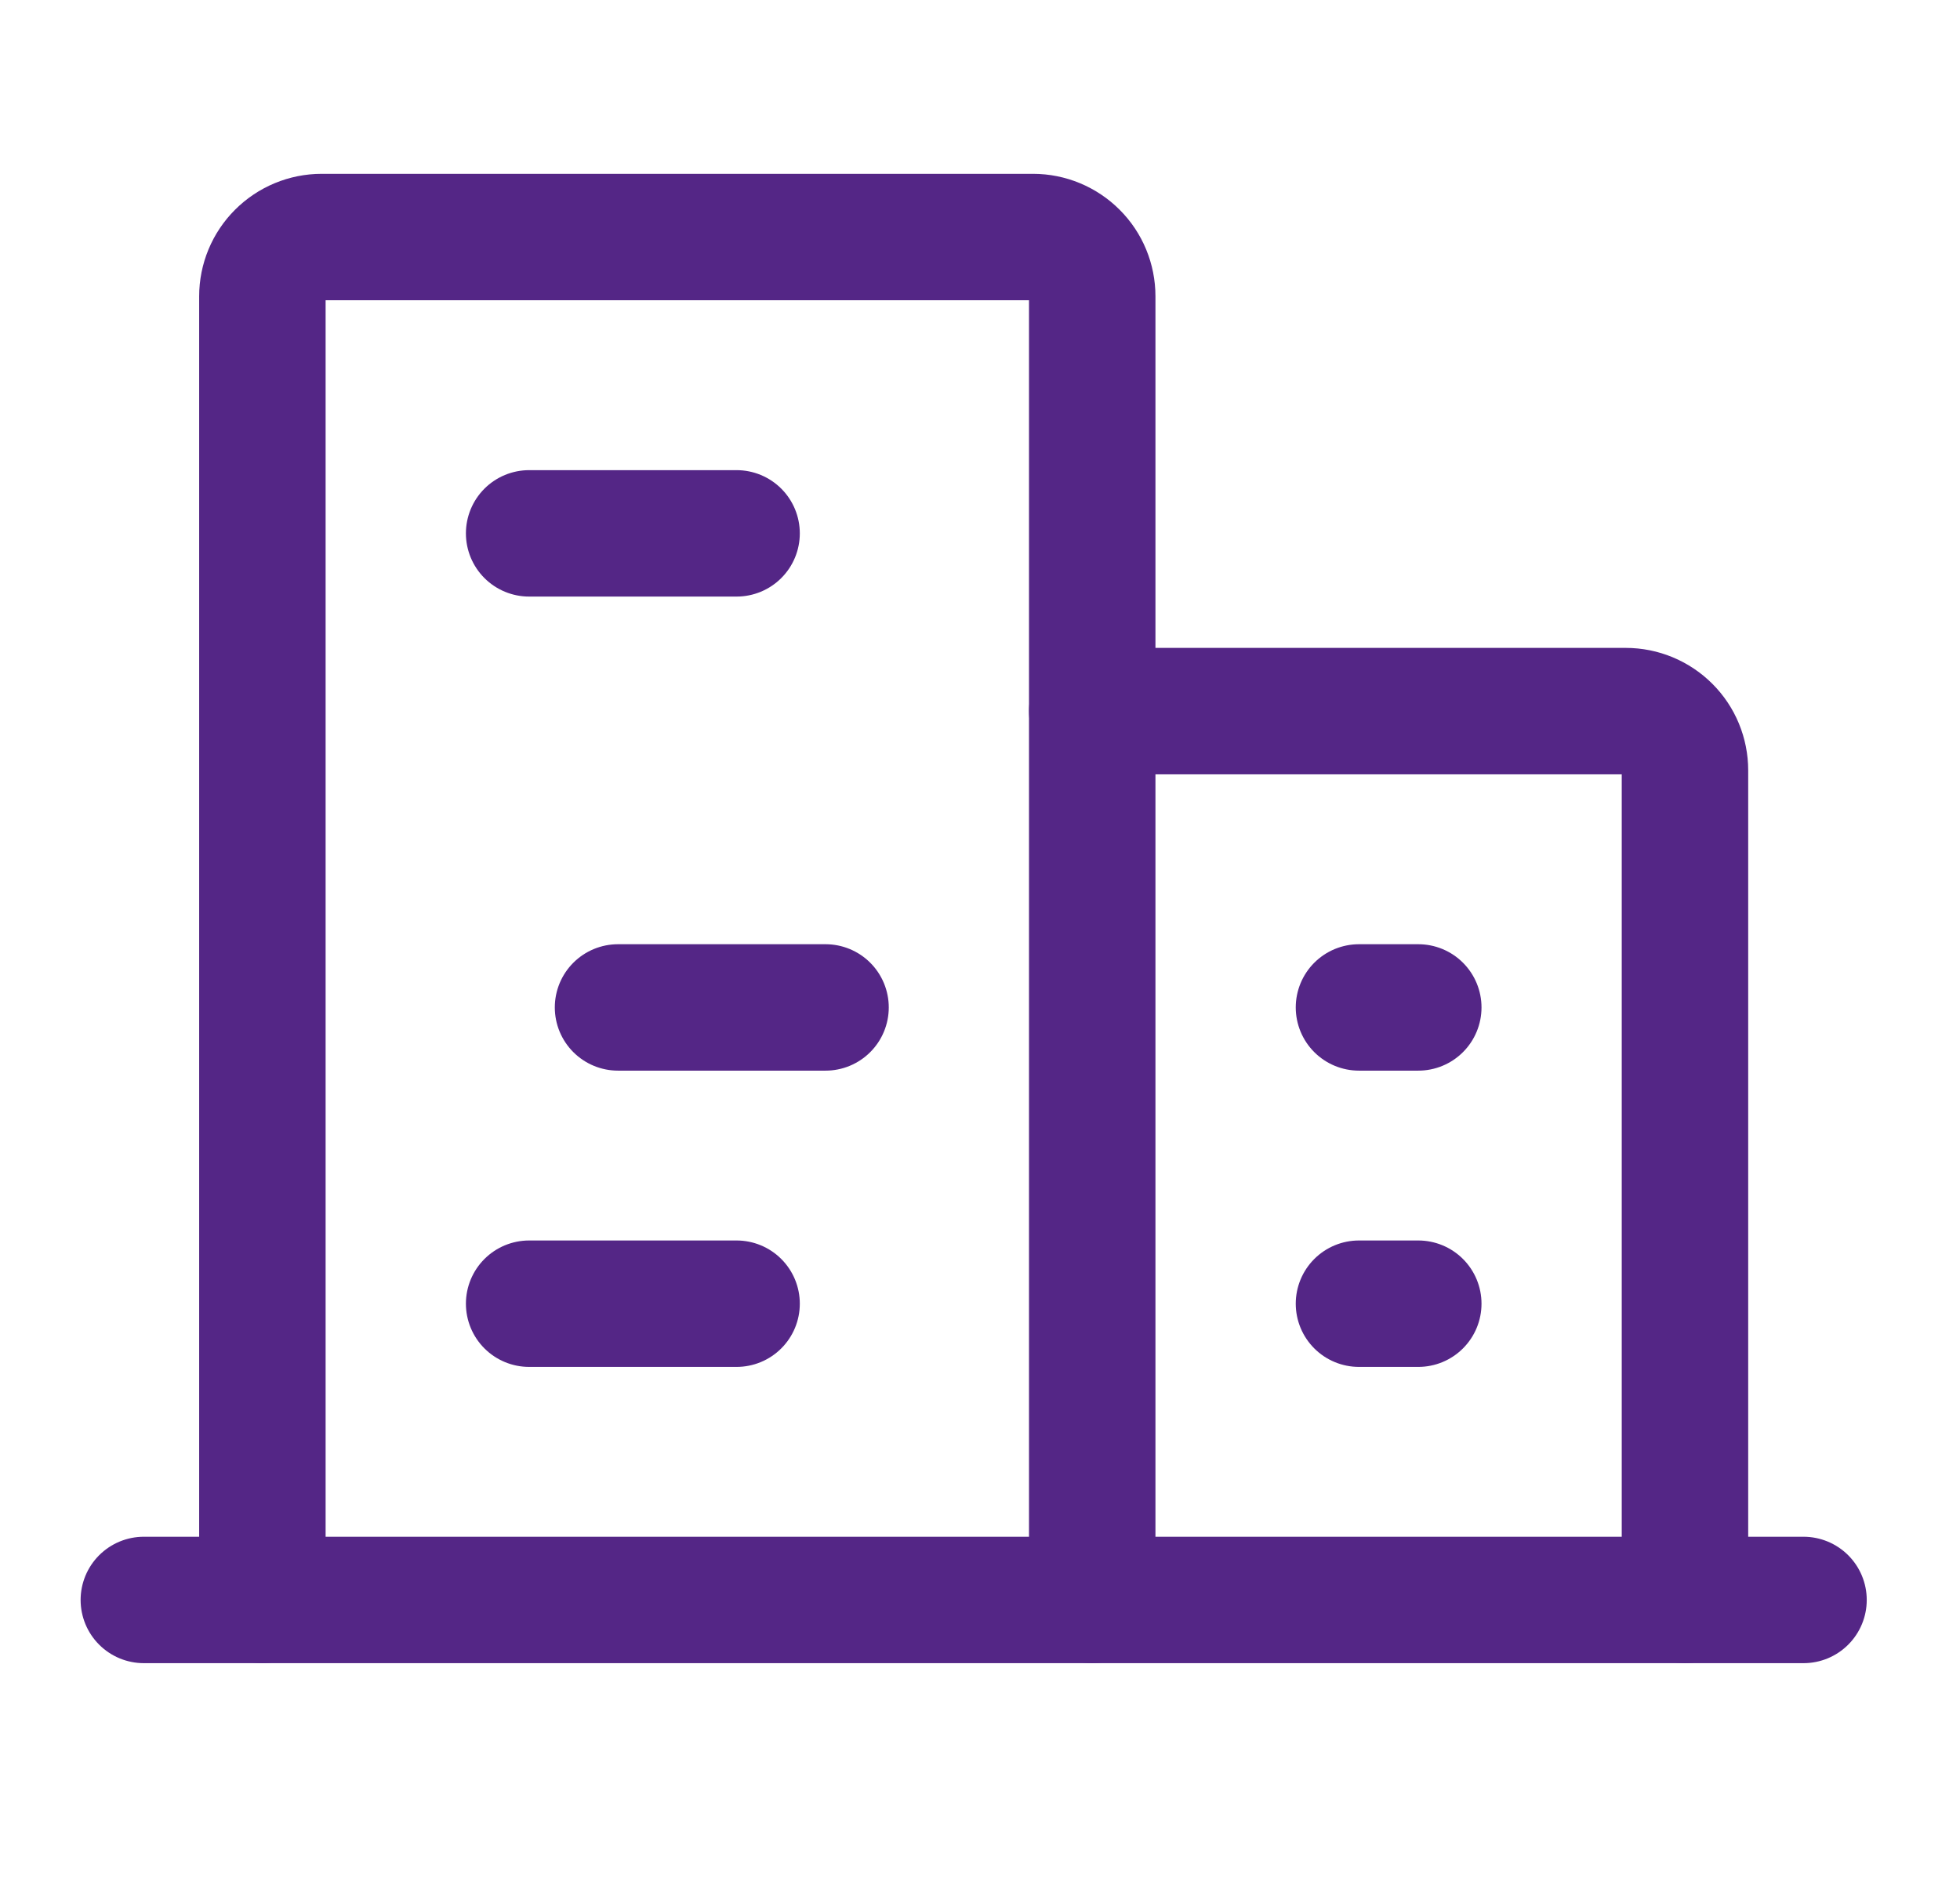
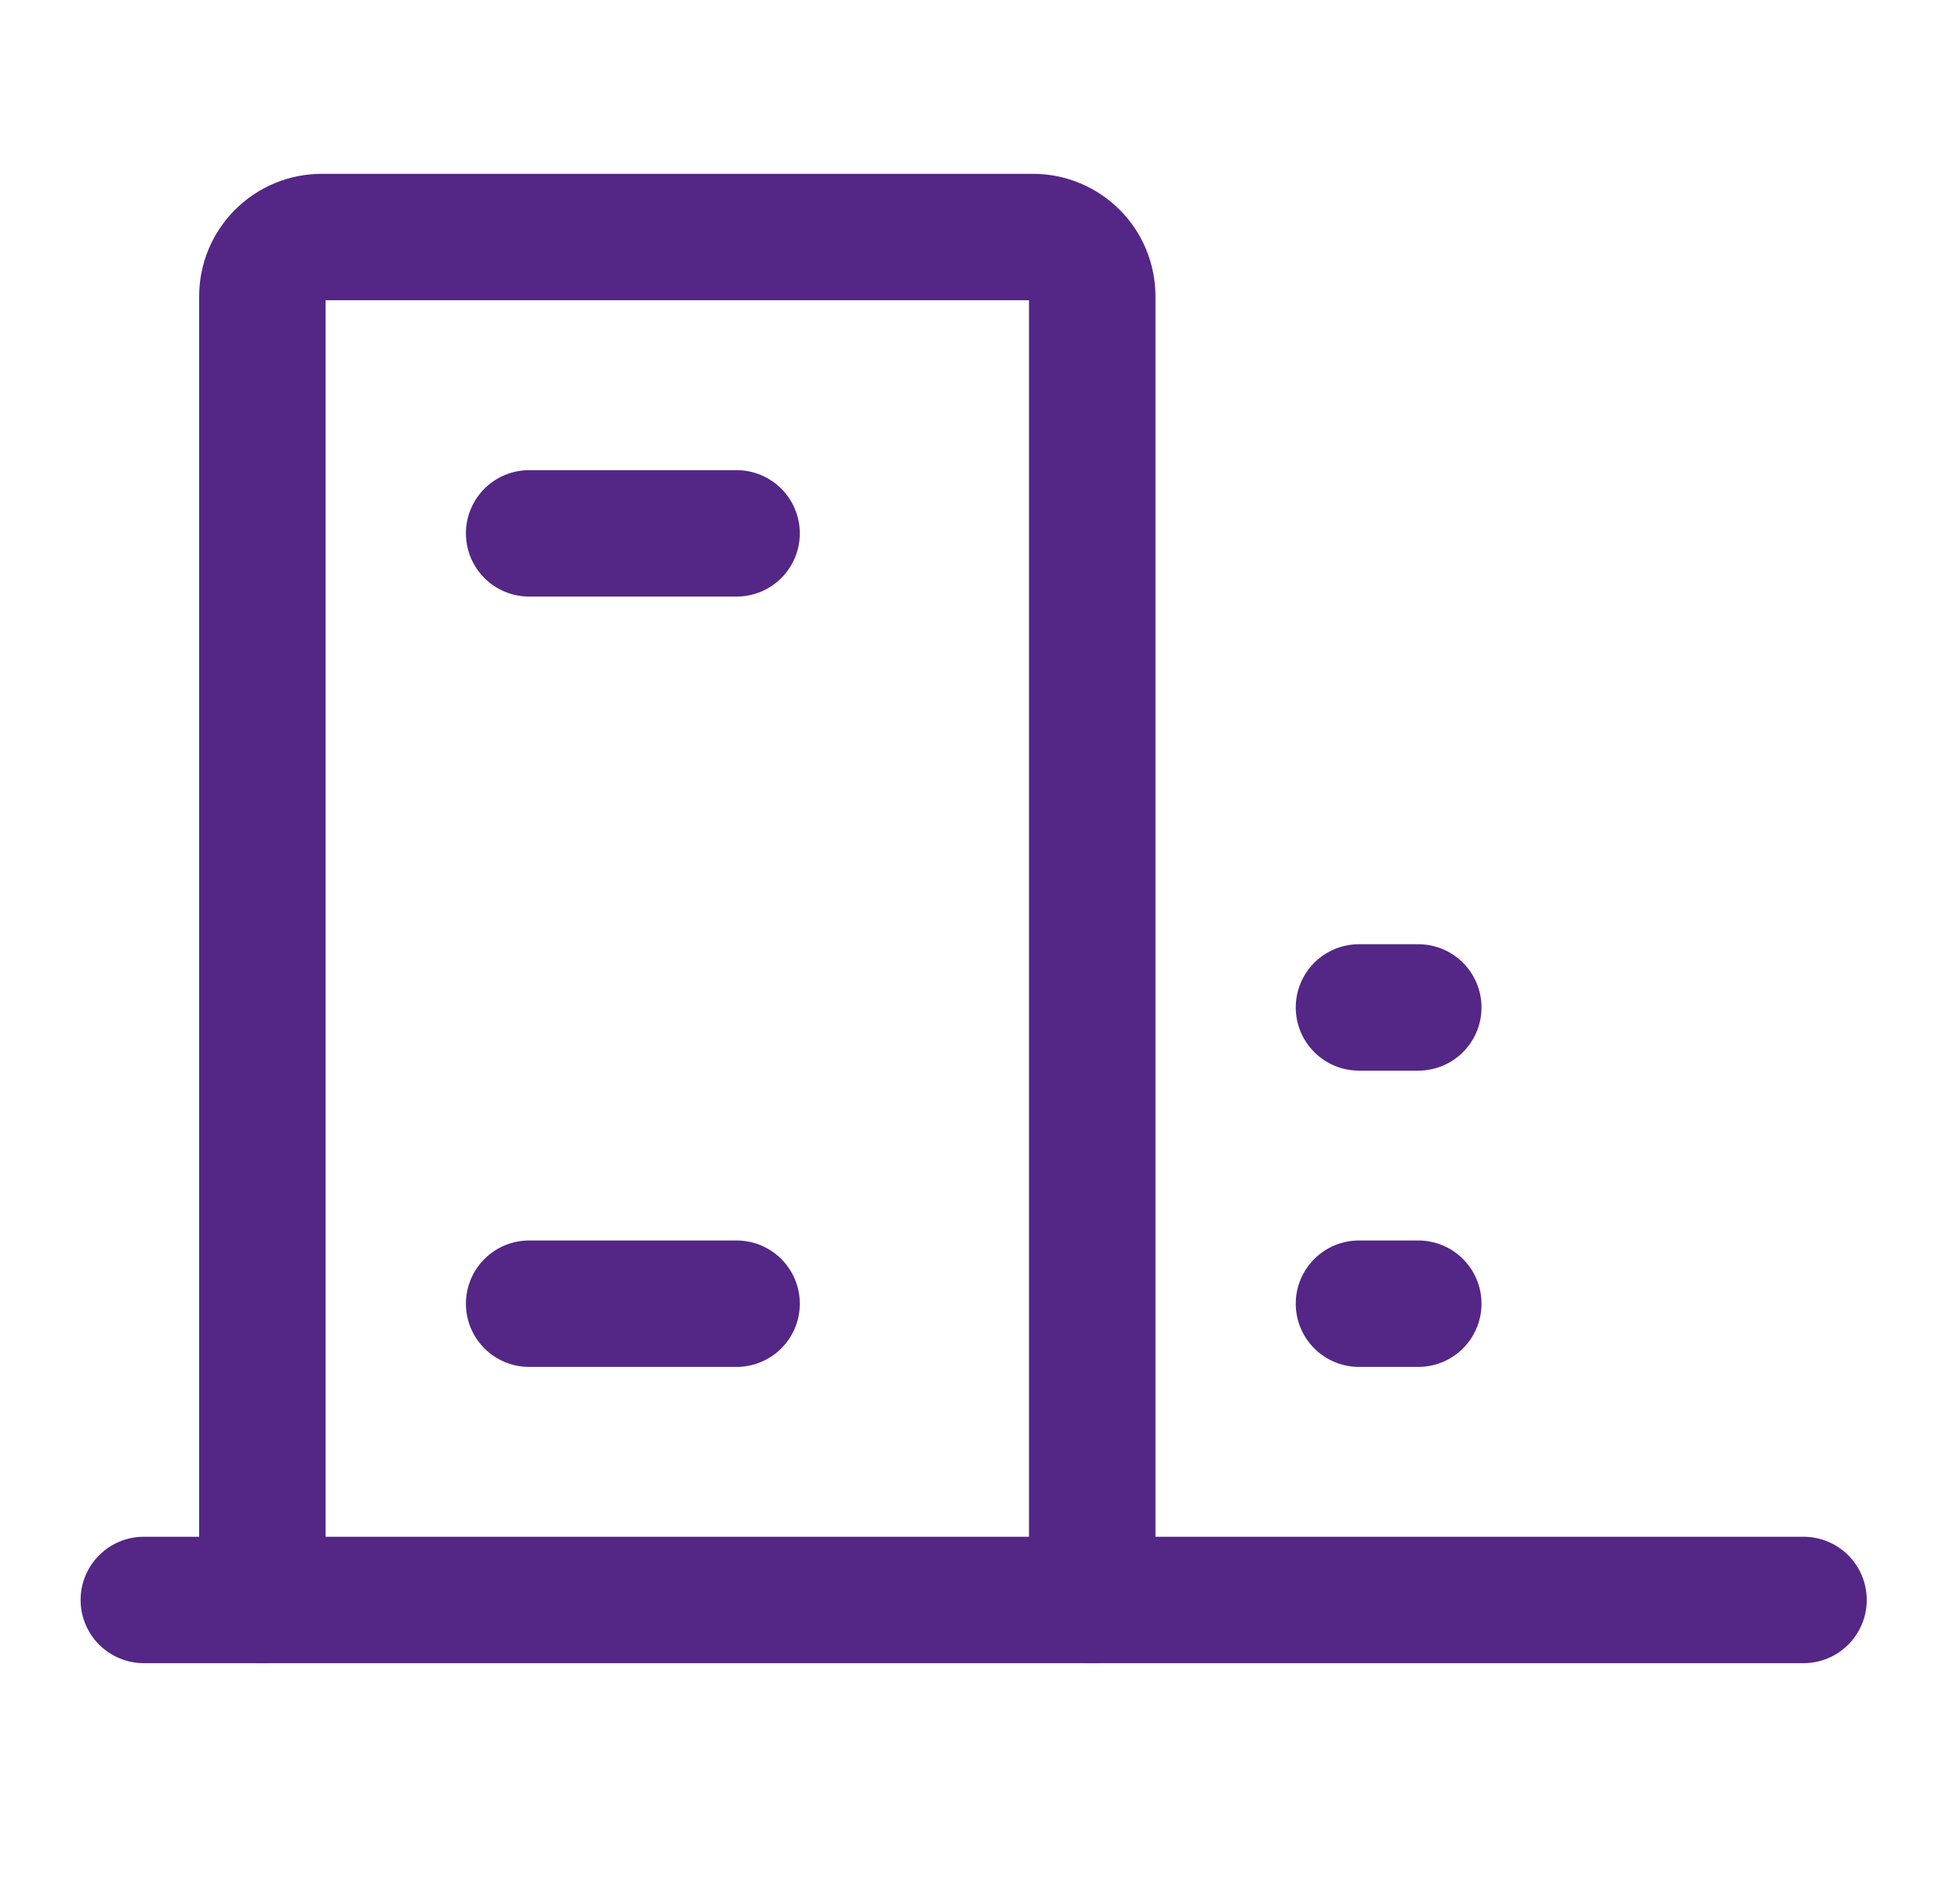
<svg xmlns="http://www.w3.org/2000/svg" width="31" height="30" viewBox="0 0 31 30" fill="none">
  <path d="M2.275 25.312H28.525" stroke="#542686" stroke-width="2" stroke-linecap="round" stroke-linejoin="round" />
  <path d="M17.275 25.312V4.688C17.275 4.439 17.177 4.2 17.001 4.025C16.825 3.849 16.587 3.75 16.338 3.75H5.088C4.839 3.75 4.601 3.849 4.425 4.025C4.249 4.2 4.15 4.439 4.15 4.688V25.312" stroke="#542686" stroke-width="2" stroke-linecap="round" stroke-linejoin="round" />
-   <path d="M26.65 25.312V12.188C26.65 11.939 26.552 11.7 26.376 11.525C26.2 11.349 25.962 11.25 25.713 11.25H17.275" stroke="#542686" stroke-width="2" stroke-linecap="round" stroke-linejoin="round" />
  <path d="M8.369 8.438H11.65" stroke="#542686" stroke-width="2" stroke-linecap="round" stroke-linejoin="round" />
-   <path d="M9.775 15.938H13.057" stroke="#542686" stroke-width="2" stroke-linecap="round" stroke-linejoin="round" />
  <path d="M8.369 20.625H11.65" stroke="#542686" stroke-width="2" stroke-linecap="round" stroke-linejoin="round" />
  <path d="M21.494 20.625H22.432" stroke="#542686" stroke-width="2" stroke-linecap="round" stroke-linejoin="round" />
  <path d="M21.494 15.938H22.432" stroke="#542686" stroke-width="2" stroke-linecap="round" stroke-linejoin="round" />
</svg>